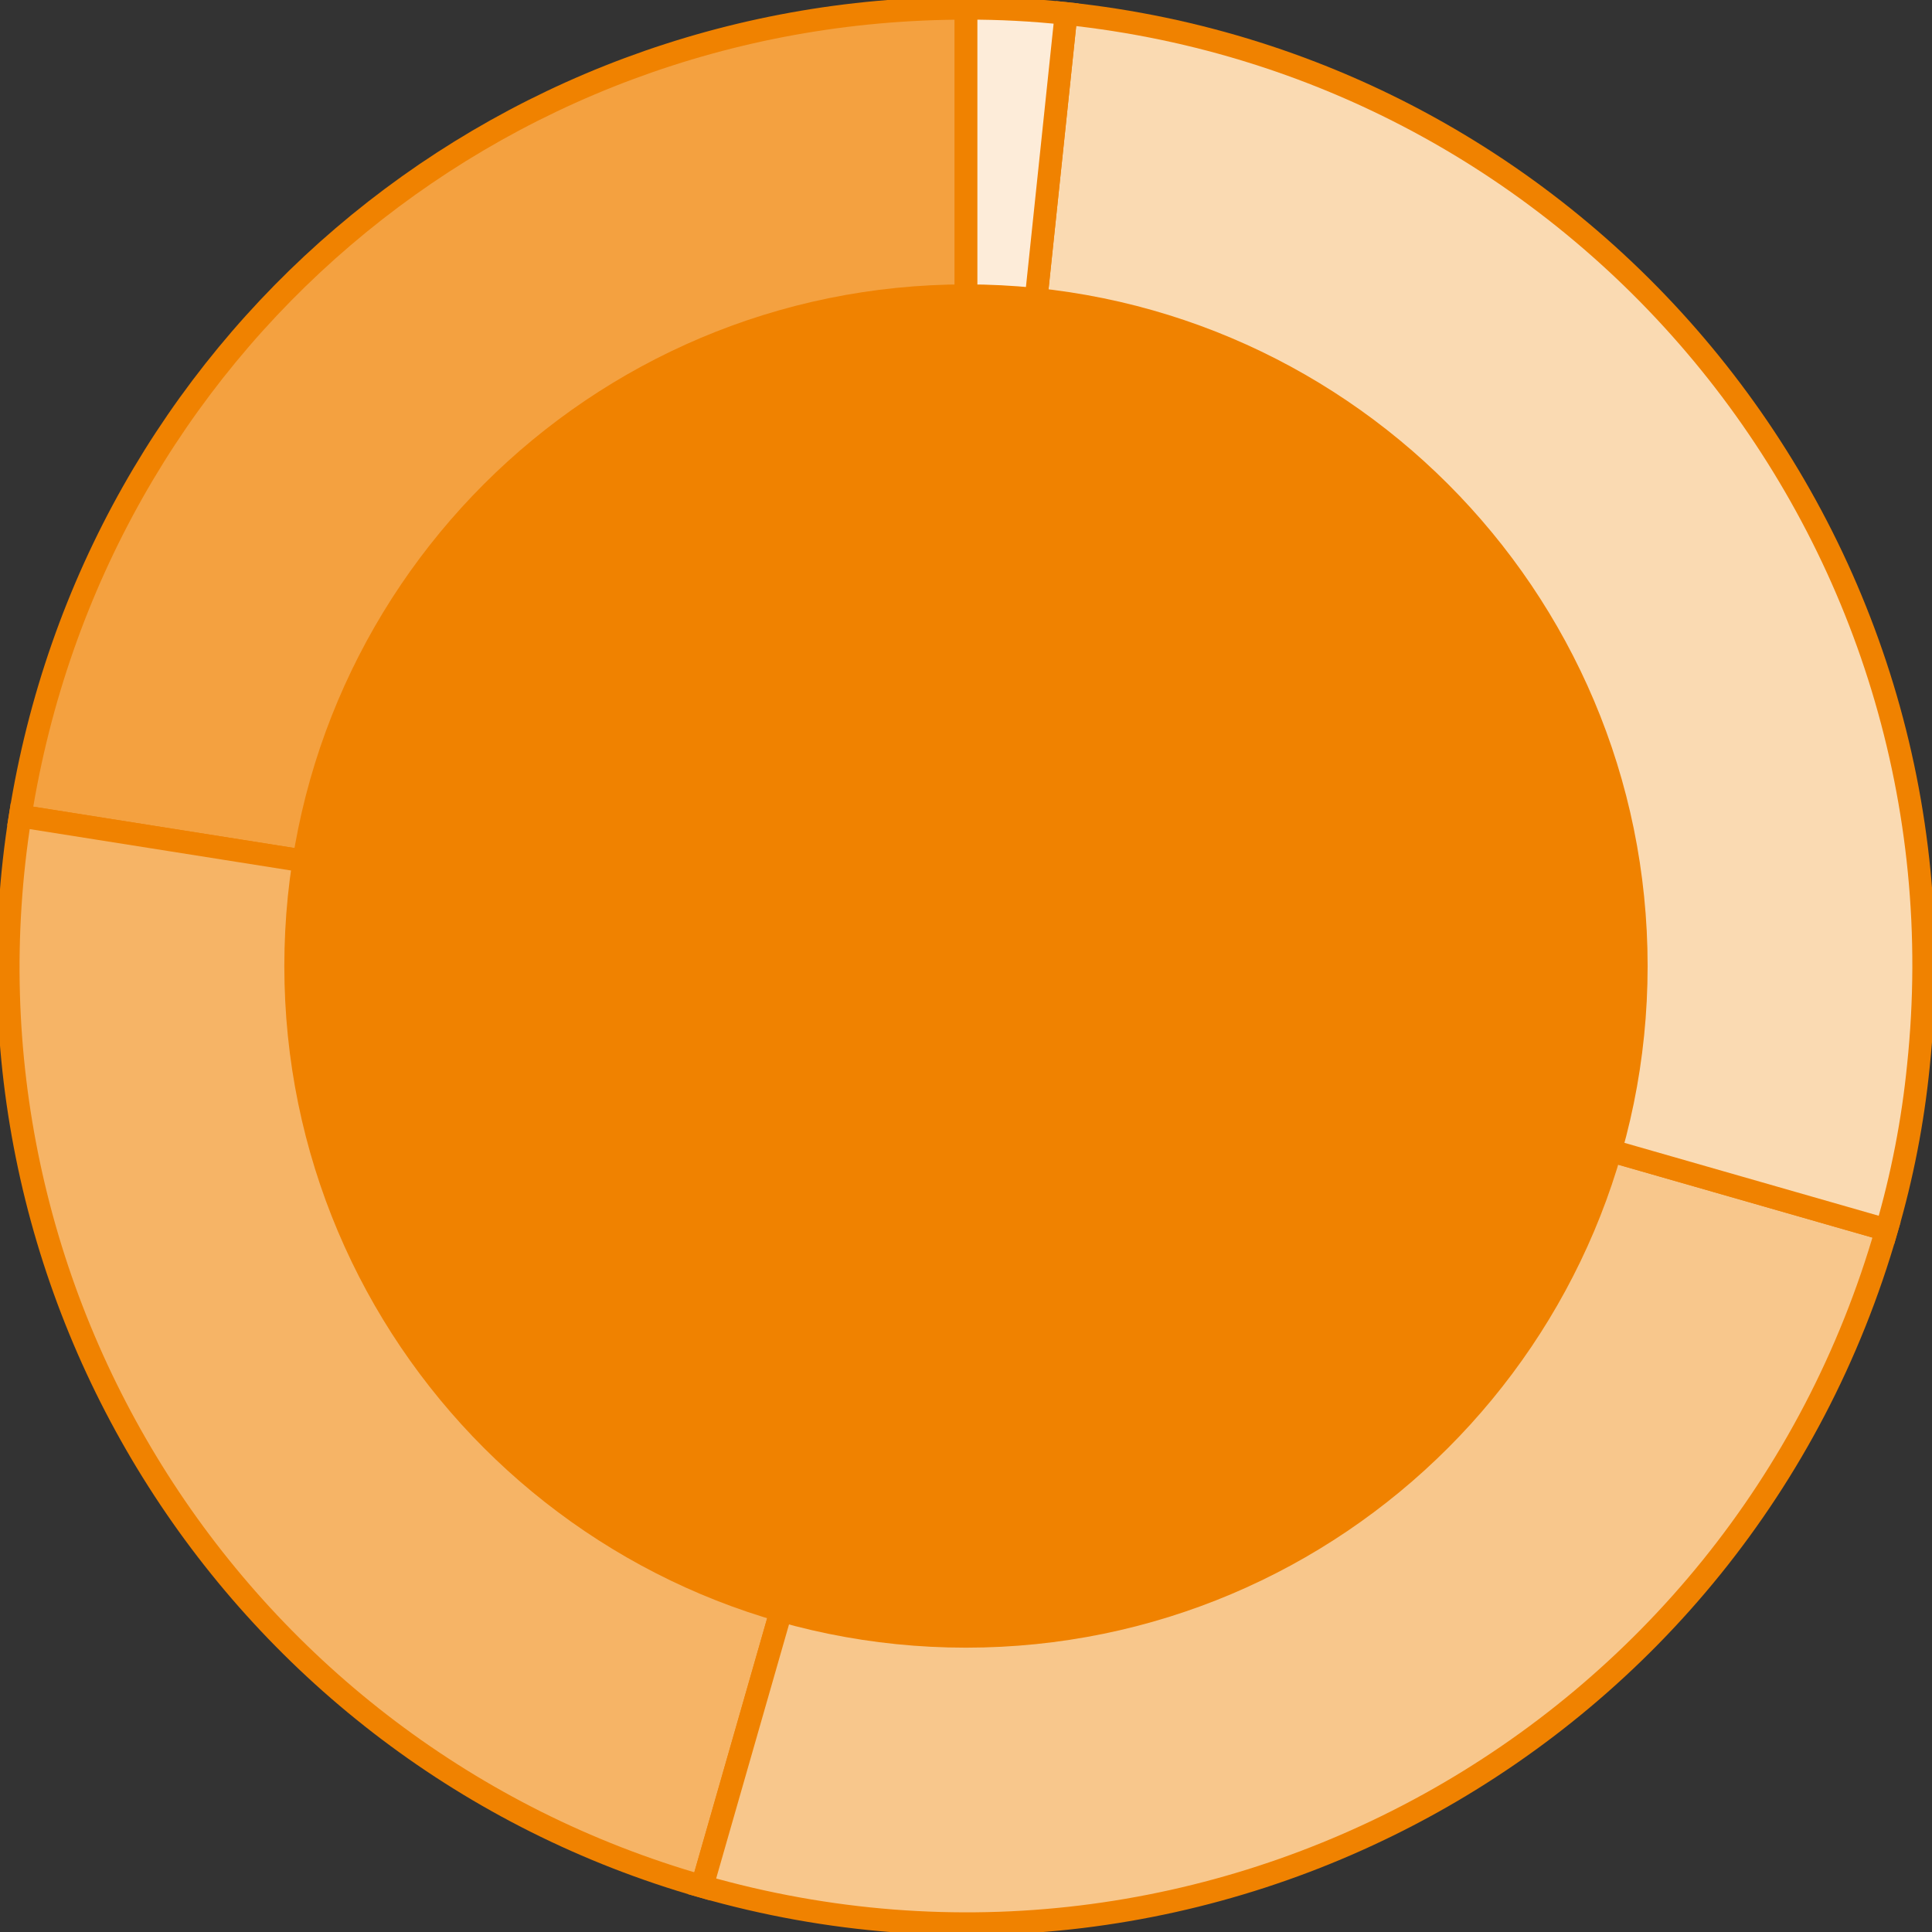
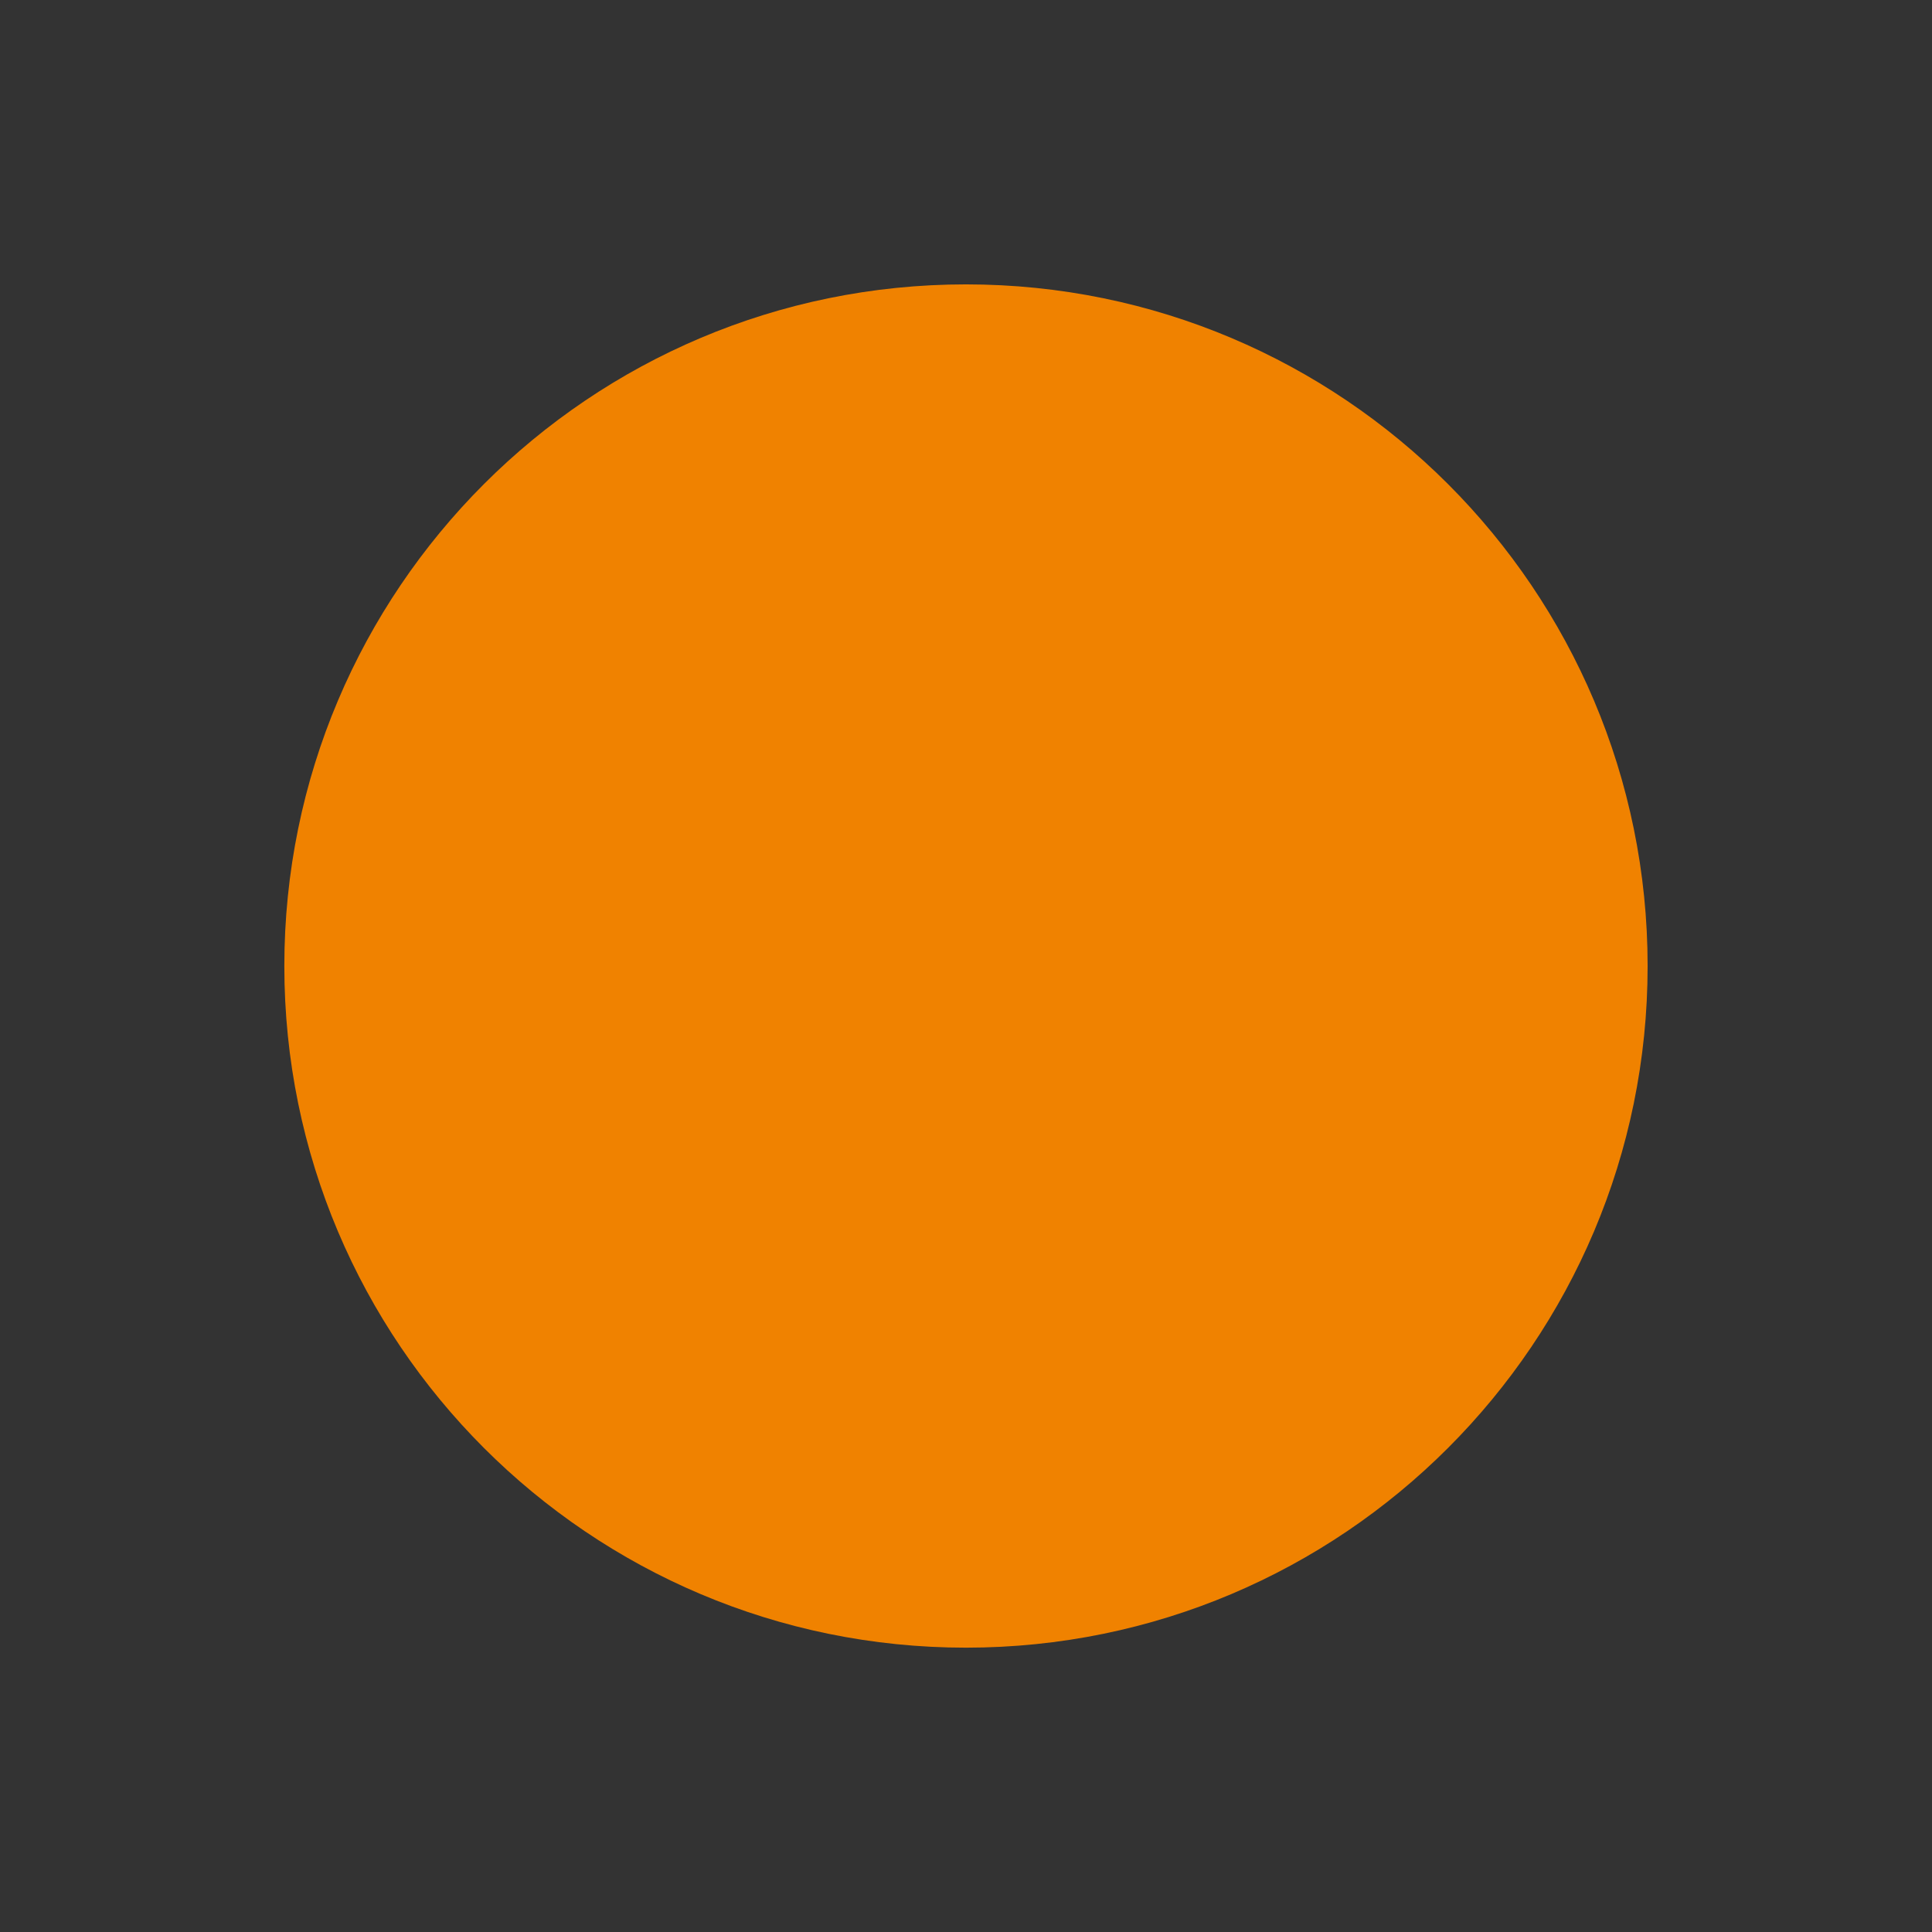
<svg xmlns="http://www.w3.org/2000/svg" id="_レイヤー_2" viewBox="0 0 413.13 413.13">
  <rect x="0" y="0" width="413.13" height="413.13" fill="#333333" stroke="none" />
  <defs>
    <style>.cls-1{clip-path:url(#clippath);}.cls-2,.cls-3{fill:none;}.cls-2,.cls-4,.cls-5,.cls-6,.cls-7,.cls-8,.cls-9{stroke-width:0px;}.cls-3{stroke:#f08200;stroke-miterlimit:10;stroke-width:4.86px;}.cls-10{clip-path:url(#clippath-1);}.cls-4{fill:#f4a140;}.cls-5{fill:#f8c78c;}.cls-6{fill:#fadab2;}.cls-7{fill:#fdecd9;}.cls-8{fill:#f08200;}.cls-9{fill:#f6b466;}</style>
    <clipPath id="clippath">
-       <rect class="cls-2" width="413.13" height="413.13" />
-     </clipPath>
+       </clipPath>
    <clipPath id="clippath-1">
      <rect class="cls-2" width="413.13" height="413.13" />
    </clipPath>
  </defs>
  <g id="_レイヤー_1-2">
    <g id="_グループ_3808">
      <g class="cls-1">
        <g id="_グループ_3807">
-           <path id="_パス_6089" class="cls-4" d="m206.57,206.54L4.32,174.51C20.17,74.42,105.24,1.77,206.57,1.77v204.77Z" />
          <path id="_パス_6090" class="cls-3" d="m206.57,206.54L4.32,174.51C20.17,74.42,105.24,1.77,206.57,1.77v204.77Z" />
          <path id="_パス_6091" class="cls-9" d="m206.57,206.54l-56.44,196.84C50.63,374.95-11.96,276.7,4.32,174.51l202.25,32.03Z" />
          <path id="_パス_6092" class="cls-3" d="m206.57,206.54l-56.44,196.84C50.63,374.95-11.96,276.7,4.32,174.51l202.25,32.03Z" />
-           <path id="_パス_6093" class="cls-5" d="m206.57,206.54l196.84,56.44c-31.17,108.71-144.57,171.57-253.28,140.39h0l56.44-196.83Z" />
          <path id="_パス_6094" class="cls-3" d="m206.57,206.54l196.84,56.44c-31.17,108.71-144.57,171.57-253.28,140.39h0l56.44-196.83Z" />
          <path id="_パス_6095" class="cls-6" d="m206.57,206.54L227.97,2.89c112.48,11.82,194.07,112.58,182.25,225.05-1.18,11.86-3.46,23.59-6.81,35.04l-196.84-56.44Z" />
          <path id="_パス_6096" class="cls-3" d="m206.57,206.54L227.97,2.89c112.48,11.82,194.07,112.58,182.25,225.05-1.18,11.86-3.46,23.59-6.81,35.04l-196.84-56.44Z" />
          <path id="_パス_6097" class="cls-7" d="m206.57,206.54V1.77c7.15-.03,14.29.35,21.4,1.12l-21.4,203.65Z" />
-           <path id="_パス_6098" class="cls-3" d="m206.57,206.54V1.77c7.15-.03,14.29.35,21.4,1.12l-21.4,203.65Z" />
+           <path id="_パス_6098" class="cls-3" d="m206.57,206.54c7.15-.03,14.29.35,21.4,1.12l-21.4,203.65Z" />
        </g>
      </g>
    </g>
    <g id="_グループ_3810">
      <g class="cls-10">
        <g id="_グループ_3809">
          <path id="_パス_6099" class="cls-8" d="m352.32,206.57c0,80.5-65.26,145.76-145.76,145.76S60.8,287.07,60.8,206.57,126.06,60.81,206.56,60.81c80.5,0,145.76,65.26,145.76,145.76h0" />
        </g>
      </g>
    </g>
  </g>
</svg>